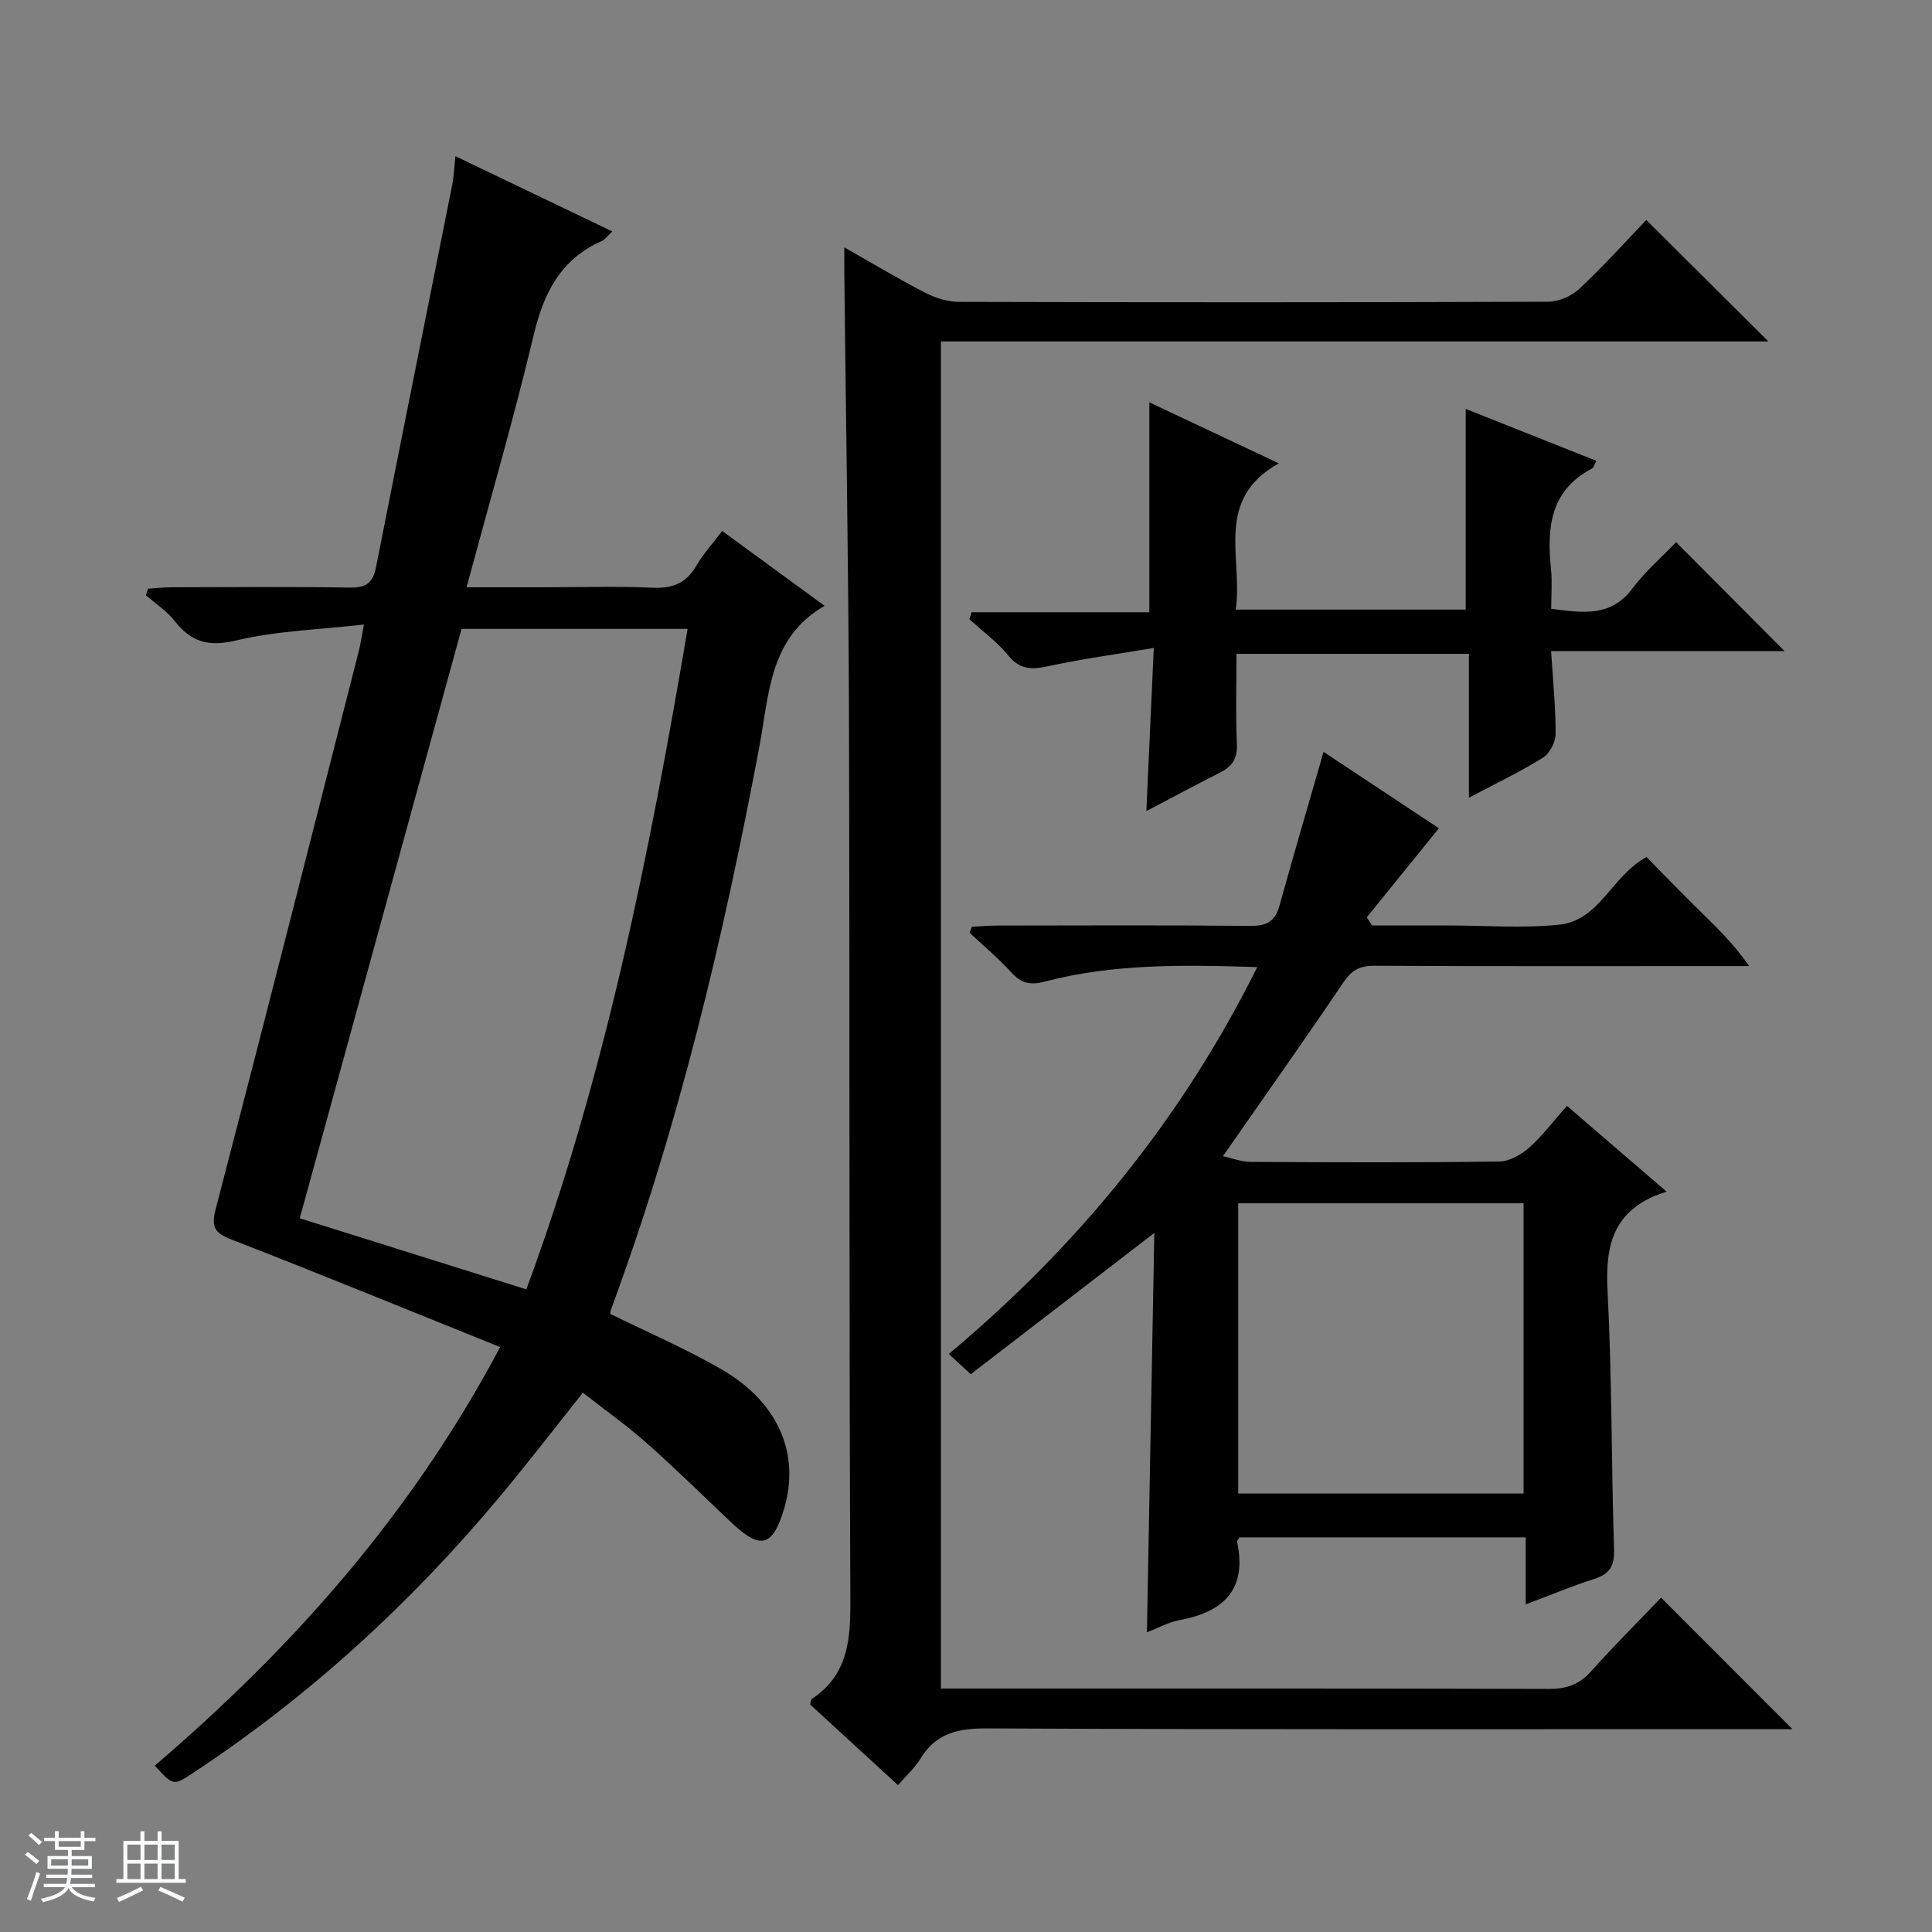
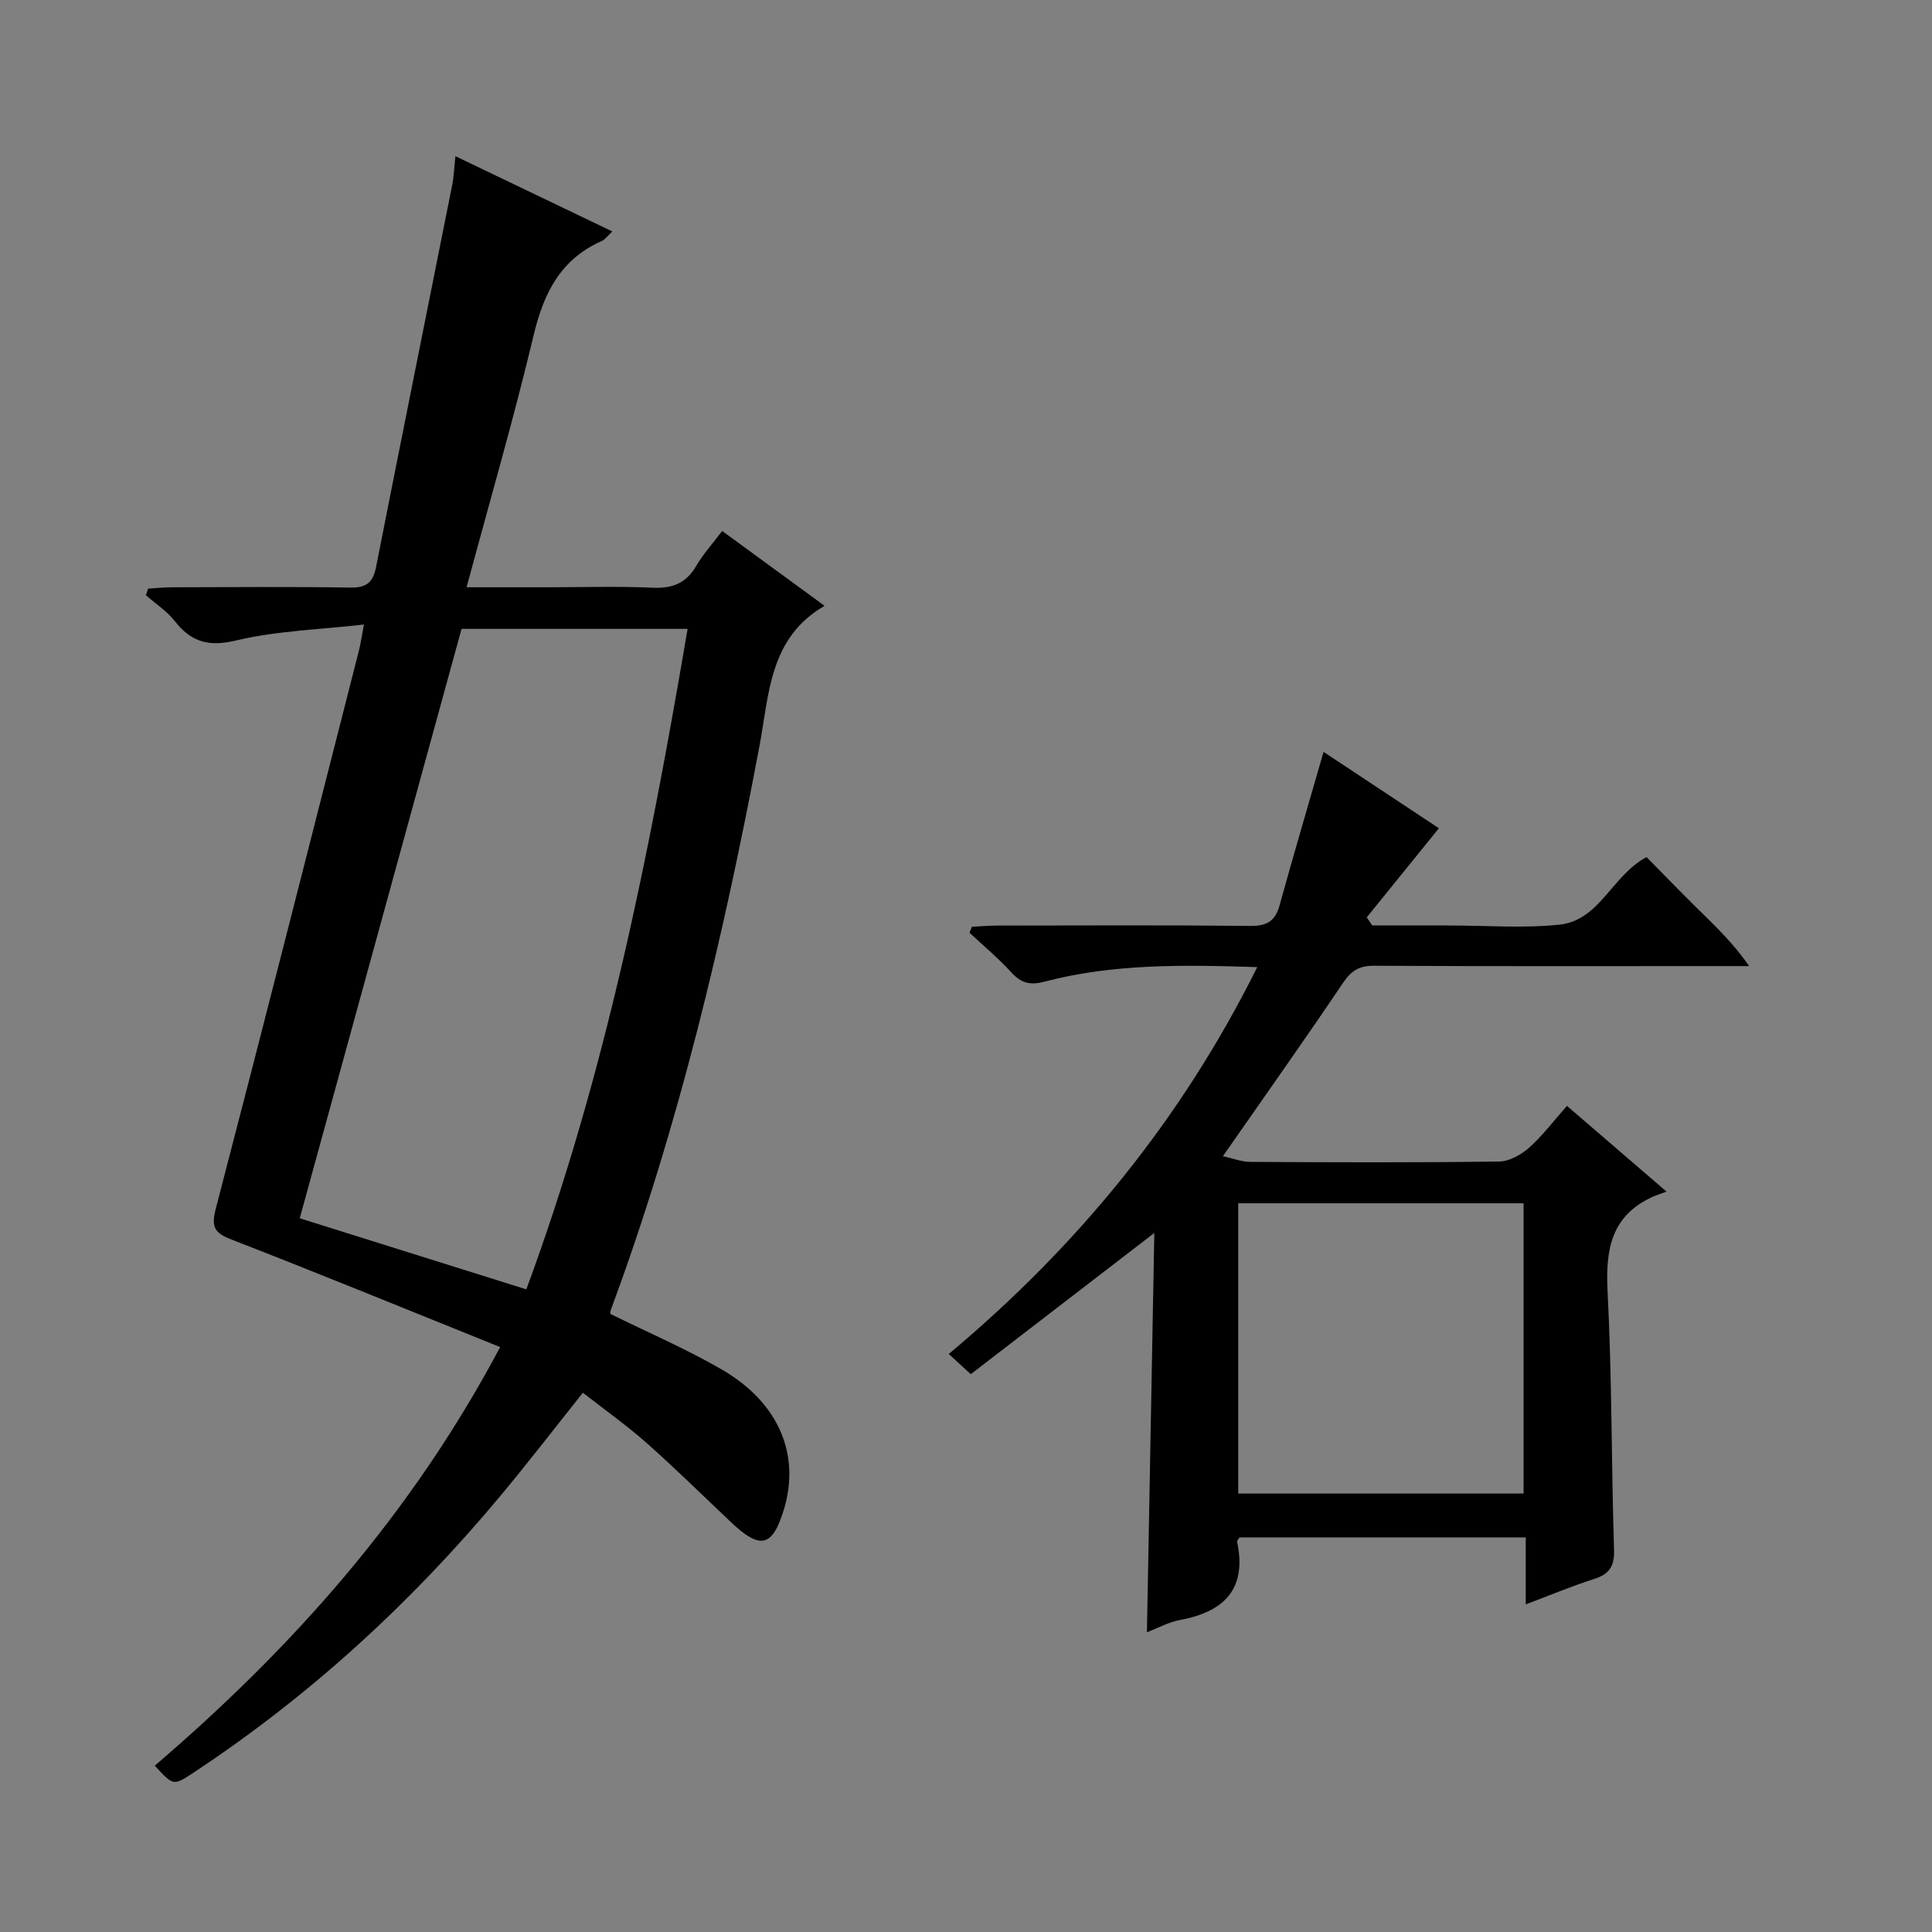
<svg xmlns="http://www.w3.org/2000/svg" enable-background="new 0 0 400 400" viewBox="0 0 400 400">
  <rect x="0" y="0" width="400" height="400" fill="#808080" stroke="none" />
-   <path d="m5.17 384 .56-.58c.85.61 1.65 1.24 2.4 1.87l-.59.64c-.84-.73-1.63-1.38-2.37-1.93m1.22 9.53-.82-.34c.71-1.76 1.37-3.64 1.98-5.63.24.13.5.25.76.36-.6 1.67-1.24 3.54-1.92 5.61m-.5-13.5.57-.54c.56.44 1.31 1.06 2.26 1.87l-.64.64c-.68-.66-1.41-1.32-2.19-1.97m3.25.46h2.24v-1.36h.77v1.36h4.57v-1.36h.76v1.36h2.28v.69h-2.28v1.84h-2.64v1.26h4.18v2.64h-4.21c0 .45-.02.86-.05 1.21h4.32v.69h-4.38c-.04.34-.1.75-.19 1.22h5.15v.69h-4.82c.87 1.19 2.51 1.92 4.93 2.19-.17.31-.3.57-.37.76-2.77-.49-4.52-1.41-5.26-2.76-.56 1.26-2.3 2.23-5.24 2.9-.12-.24-.26-.48-.43-.72 2.73-.55 4.38-1.34 4.96-2.38h-4.38v-.69h4.65c.1-.38.17-.79.21-1.22h-4.32v-.69h4.4c.03-.34.05-.75.05-1.21h-4.2v-2.64h4.23v-1.26h-2.69v-1.84h-2.24zm1.46 4.46v1.29h3.45c.01-.4.02-.57.01-.53v-.32-.45h-3.46zm1.55-2.59h4.57v-1.19h-4.57zm6.11 2.59h-3.42v.77c-.01.19-.01.37-.02.53h3.44z" fill="#fafbfc" />
-   <path d="m32.63 379.16h.82v1.98h3.54v7.89h1.46v.78h-14.37v-.78h1.46v-7.89h3.54v-1.98h.82v1.98h2.73zm-3.49 11.48.5.73c-1.61.82-3.28 1.63-5 2.41-.13-.27-.28-.55-.44-.82 1.75-.72 3.4-1.49 4.94-2.32m-2.78-5.55h2.73v-3.18h-2.73zm0 3.95h2.73v-3.2h-2.73zm3.54-3.95h2.73v-3.18h-2.73zm0 3.95h2.73v-3.2h-2.73zm7.89 4.68c-1.84-.92-3.51-1.7-5.02-2.32l.45-.73c1.89.8 3.57 1.55 5.04 2.23zm-1.62-11.81h-2.73v3.18h2.73zm-2.73 7.13h2.73v-3.2h-2.73v3.19z" fill="#fafbfc" />
  <g fill="#000001">
    <path d="m103.55 278.9c-18.9-7.61-37.16-15.1-55.55-22.24-3.56-1.38-4.33-2.54-3.33-6.39 10.05-38.52 19.83-77.11 29.67-115.69.32-1.27.5-2.58 1.01-5.28-9.23 1.06-18.03 1.29-26.41 3.29-5.75 1.37-9.34.36-12.78-4.03-1.62-2.06-3.94-3.56-5.95-5.32.15-.45.29-.91.44-1.36 1.66-.1 3.32-.29 4.97-.29 12.33-.03 24.66-.13 36.98.06 3.36.05 4.65-1.14 5.27-4.31 5.19-26.34 10.51-52.67 15.75-79.02.35-1.76.41-3.58.67-5.98 10.91 5.23 21.47 10.3 32.49 15.58-1.04.96-1.52 1.68-2.18 1.97-8.52 3.76-12.02 10.74-14.11 19.48-4.1 17.22-9.05 34.23-13.89 52.22h16.49c7.33 0 14.67-.24 21.99.09 4.12.19 6.97-.9 9.07-4.52 1.41-2.43 3.35-4.54 5.37-7.23 7.05 5.16 14.08 10.3 21.2 15.5-11.48 6.63-11.47 18.33-13.48 29.03-7.47 39.67-16.74 78.86-30.79 116.79-.11.3-.08.65-.09.78 7.77 3.84 15.7 7.23 23.11 11.53 11.79 6.85 16.26 17.6 12.83 28.95-2.36 7.8-4.88 8.4-10.95 2.65-5.8-5.49-11.49-11.1-17.47-16.4-4.1-3.63-8.59-6.81-13.2-10.41-5.84 7.32-11.37 14.52-17.17 21.47-18.46 22.11-39.5 41.41-63.59 57.28-4.03 2.66-4.05 2.63-7.87-1.54 28.44-24.36 53.08-51.94 71.5-86.66zm5.42-11.95c16.35-44.22 25.48-90.19 33.39-136.75-16.19 0-31.48 0-46.8 0-11.19 40.76-22.33 81.34-33.5 122.03 15.58 4.89 30.91 9.7 46.91 14.72z" />
-     <path d="m194.8 349.59h5.91c39.99 0 79.98-.04 119.97.08 3.62.01 6.27-.88 8.72-3.62 4.74-5.31 9.8-10.34 14.51-15.27 9.3 9.3 17.99 18 27.2 27.22-1.89 0-3.6 0-5.3 0-53.82 0-107.64.1-161.46-.15-6.02-.03-10.6.98-13.82 6.32-1.1 1.82-2.76 3.29-4.61 5.42-6.16-5.65-12.23-11.22-18.21-16.71.2-.6.21-1.04.42-1.17 7.46-4.97 7.97-12.24 7.93-20.44-.29-60.98-.11-121.97-.29-182.95-.09-30.47-.63-60.93-.96-91.4-.02-1.59 0-3.18 0-5.7 6.09 3.45 11.3 6.59 16.71 9.37 2.12 1.09 4.67 1.91 7.02 1.91 40.66.11 81.31.12 121.97-.03 2.19-.01 4.86-1.16 6.47-2.67 4.96-4.64 9.52-9.72 13.87-14.25 8.76 8.72 17 16.91 25.27 25.14-56.64 0-113.79 0-171.32 0z" />
    <path d="m324.42 228.96c6.54 5.63 12.95 11.14 20.62 17.75-1.26.47-2.07.71-2.84 1.06-8.62 3.91-9.82 10.9-9.37 19.59.92 17.78.77 35.61 1.34 53.42.11 3.47-.92 5.1-4.13 6.13-4.56 1.45-8.99 3.32-14.15 5.26 0-4.86 0-9.24 0-13.87-20.15 0-39.72 0-59.26 0-.21.37-.55.68-.5.91 2.09 9.86-2.75 14.51-11.89 16.21-2.34.44-4.53 1.66-6.78 2.53.51-27.49 1.01-54.58 1.53-82.68-13.09 10.07-25.48 19.61-38 29.24-1.65-1.51-2.84-2.6-4.56-4.18 26.68-22.33 48.18-48.54 63.87-80.1-15.21-.49-29.79-.73-44.05 3.01-3.03.8-4.86.29-6.9-1.95-2.66-2.92-5.73-5.47-8.62-8.18.17-.41.33-.82.5-1.23 1.7-.09 3.39-.24 5.09-.25 17.5-.02 34.99-.11 52.49.07 3.4.04 5.19-.91 6.1-4.22 2.87-10.37 5.91-20.69 9.12-31.81 8.1 5.36 16.41 10.86 23.88 15.81-5.15 6.36-10.05 12.41-14.94 18.45.38.56.75 1.12 1.13 1.68h9.28 6.5c7.67 0 15.4.62 22.98-.17 8.35-.88 10.85-10.16 18.04-13.99 3.34 3.39 6.9 7.07 10.54 10.66 3.66 3.61 7.4 7.12 10.7 11.91-1.72 0-3.44 0-5.16 0-24.16 0-48.32.06-72.49-.07-3.03-.02-4.7.98-6.39 3.49-7.99 11.85-16.26 23.51-24.91 35.94 1.88.4 3.8 1.17 5.73 1.18 17.16.09 34.33.16 51.49-.08 2.12-.03 4.59-1.44 6.25-2.92 2.81-2.55 5.13-5.64 7.76-8.6zm-68.06 20.17v60.09h59.08c0-20.23 0-40.1 0-60.09-19.83 0-39.28 0-59.08 0z" />
-     <path d="m347.02 112.25c7.71 7.75 14.96 15.03 22.45 22.55-15.83 0-31.69 0-48.33 0 .38 6.09.95 11.64.93 17.18-.01 1.68-1.24 4.04-2.65 4.91-4.75 2.95-9.82 5.36-15.3 8.27 0-10.25 0-19.83 0-29.79-16.05 0-31.76 0-48.12 0 0 6.2-.19 12.48.08 18.73.13 2.97-.99 4.59-3.46 5.84-5.03 2.54-9.99 5.22-15.28 7.99.5-10.99.99-21.64 1.54-33.78-7.79 1.31-14.92 2.28-21.94 3.79-3.38.73-5.81.7-8.21-2.25-2.29-2.81-5.32-5.01-8.03-7.48.16-.48.31-.96.47-1.45h36.79c0-15.01 0-29.08 0-43.46 8.22 3.88 16.92 7.97 26.8 12.63-13.52 7.57-7.34 19.61-8.92 30.28h47.62c0-13.77 0-27.34 0-41.55 8.98 3.57 17.94 7.13 27.07 10.76-.46.8-.59 1.41-.95 1.6-8.7 4.56-9.33 12.33-8.46 20.81.27 2.62.04 5.29.04 8.22 6.43.8 12.34 1.84 16.88-4.29 2.65-3.52 6.09-6.48 8.98-9.51z" />
  </g>
</svg>